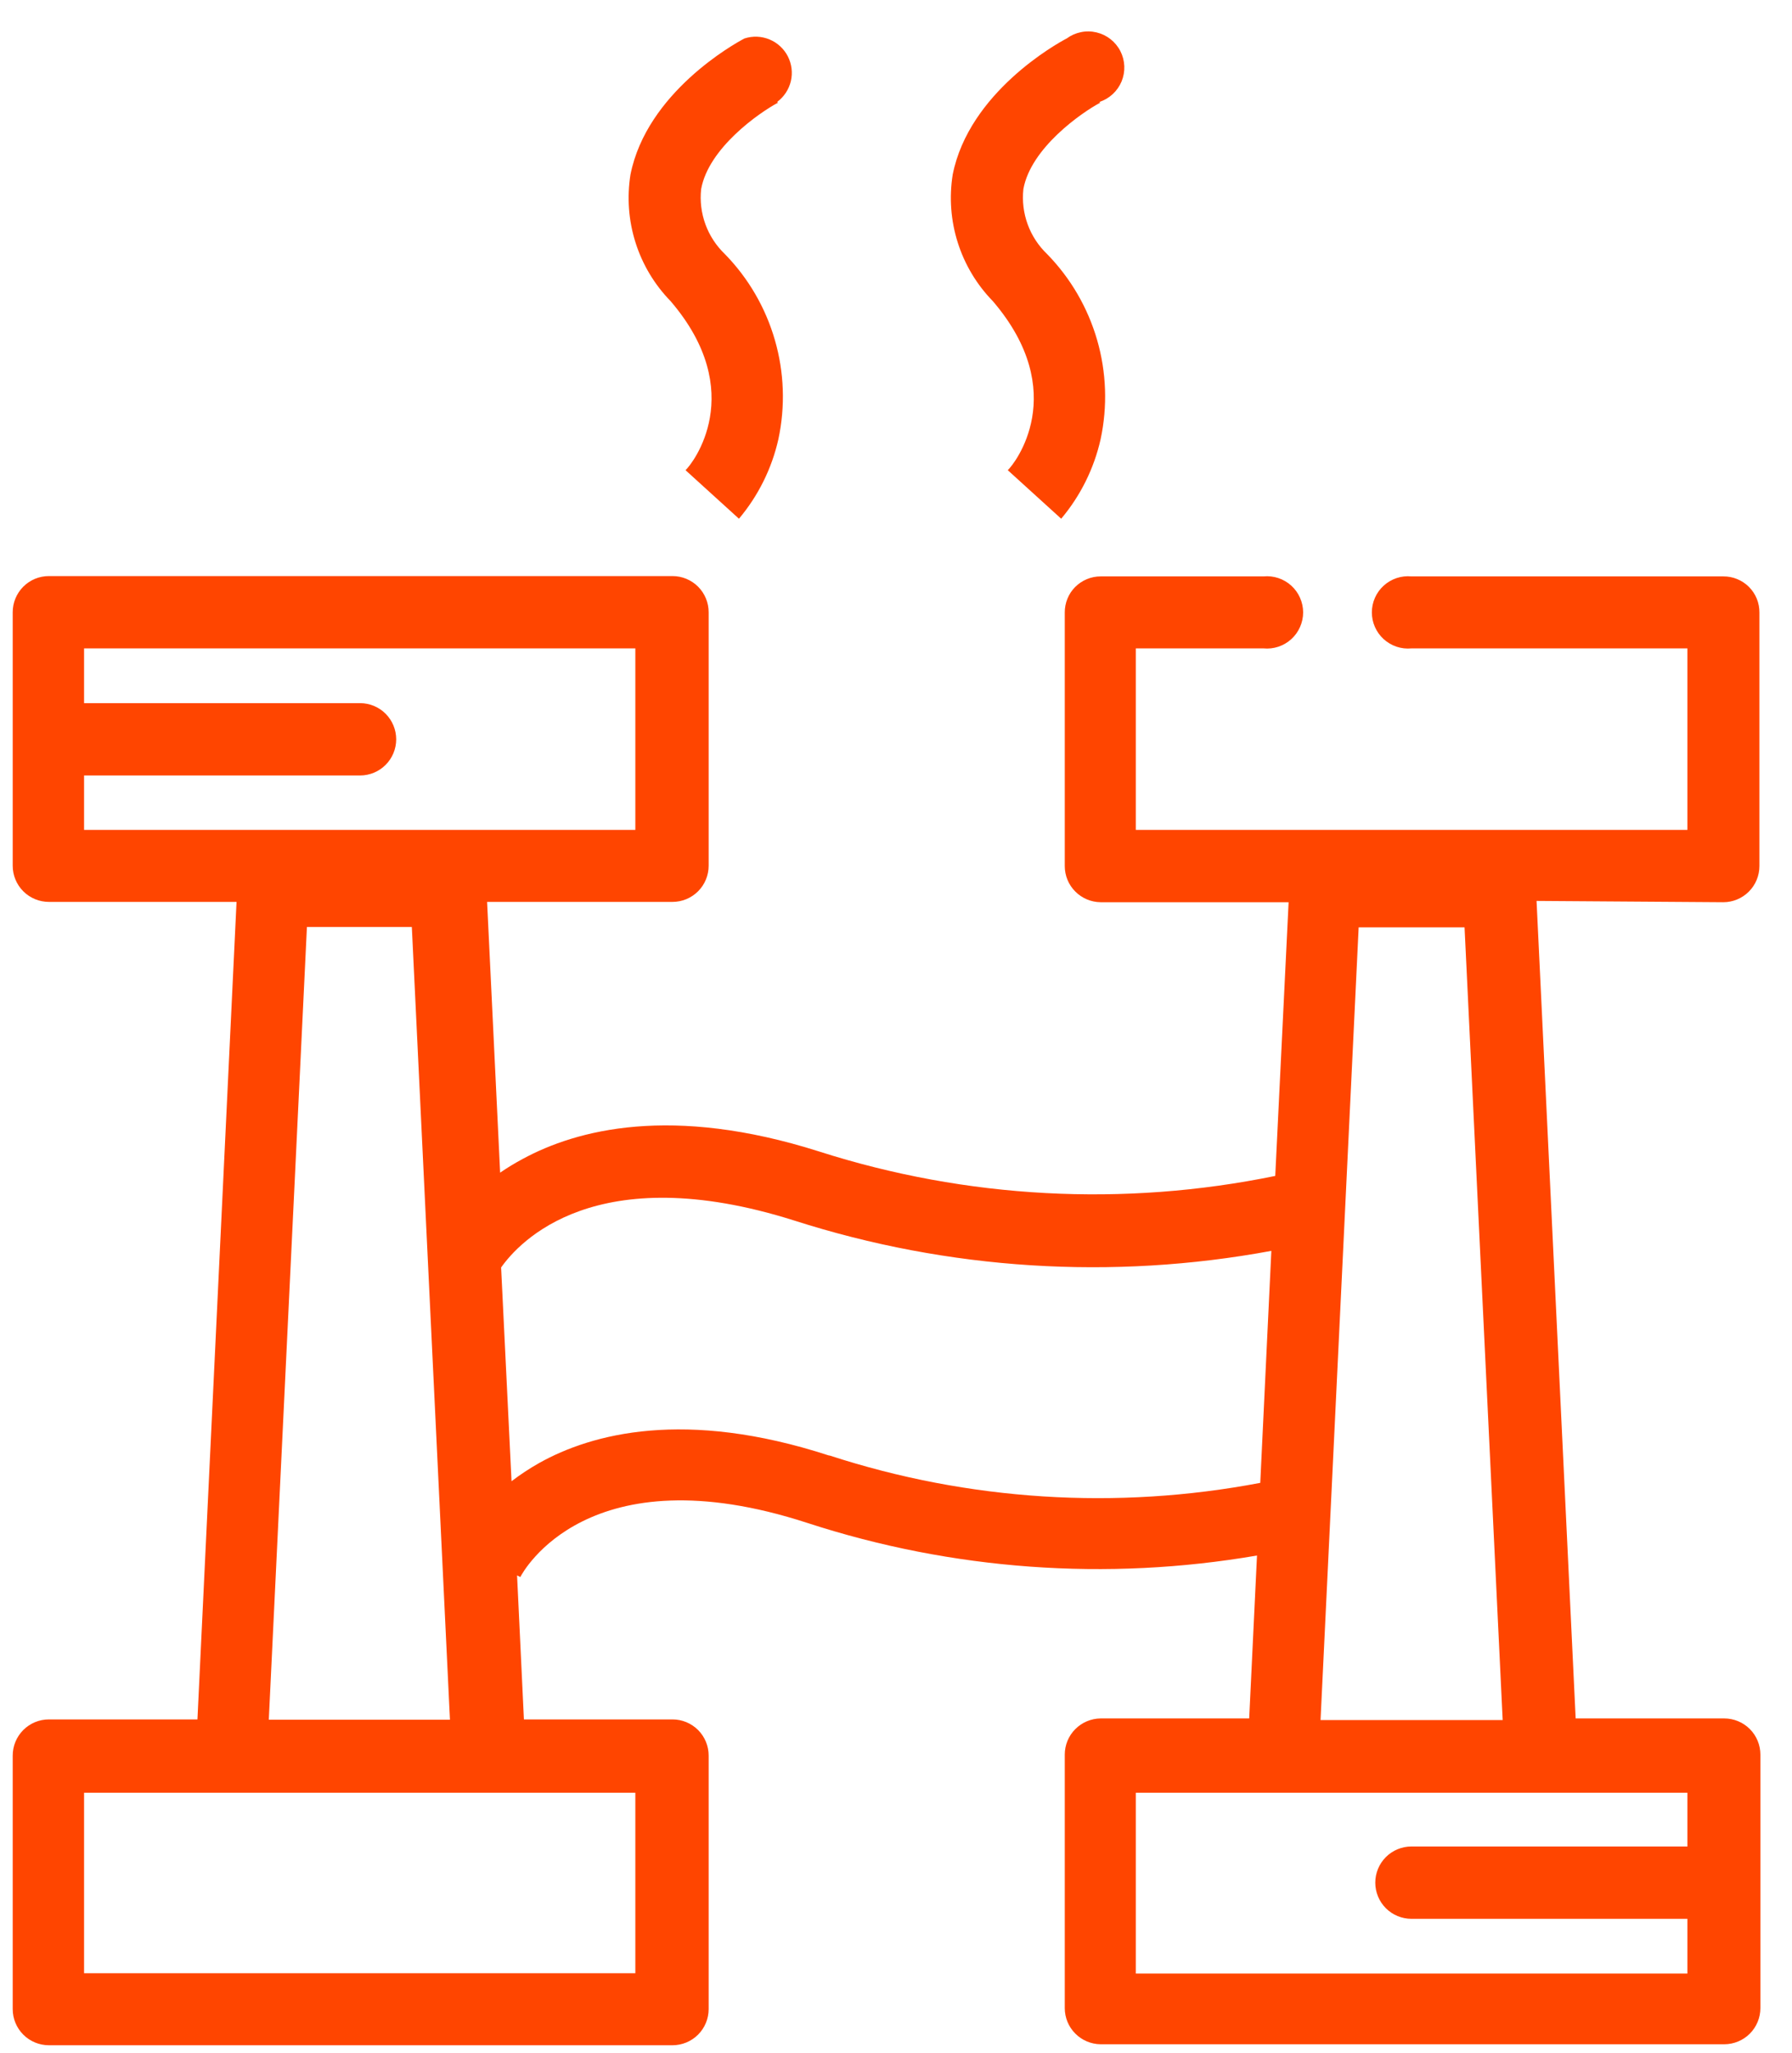
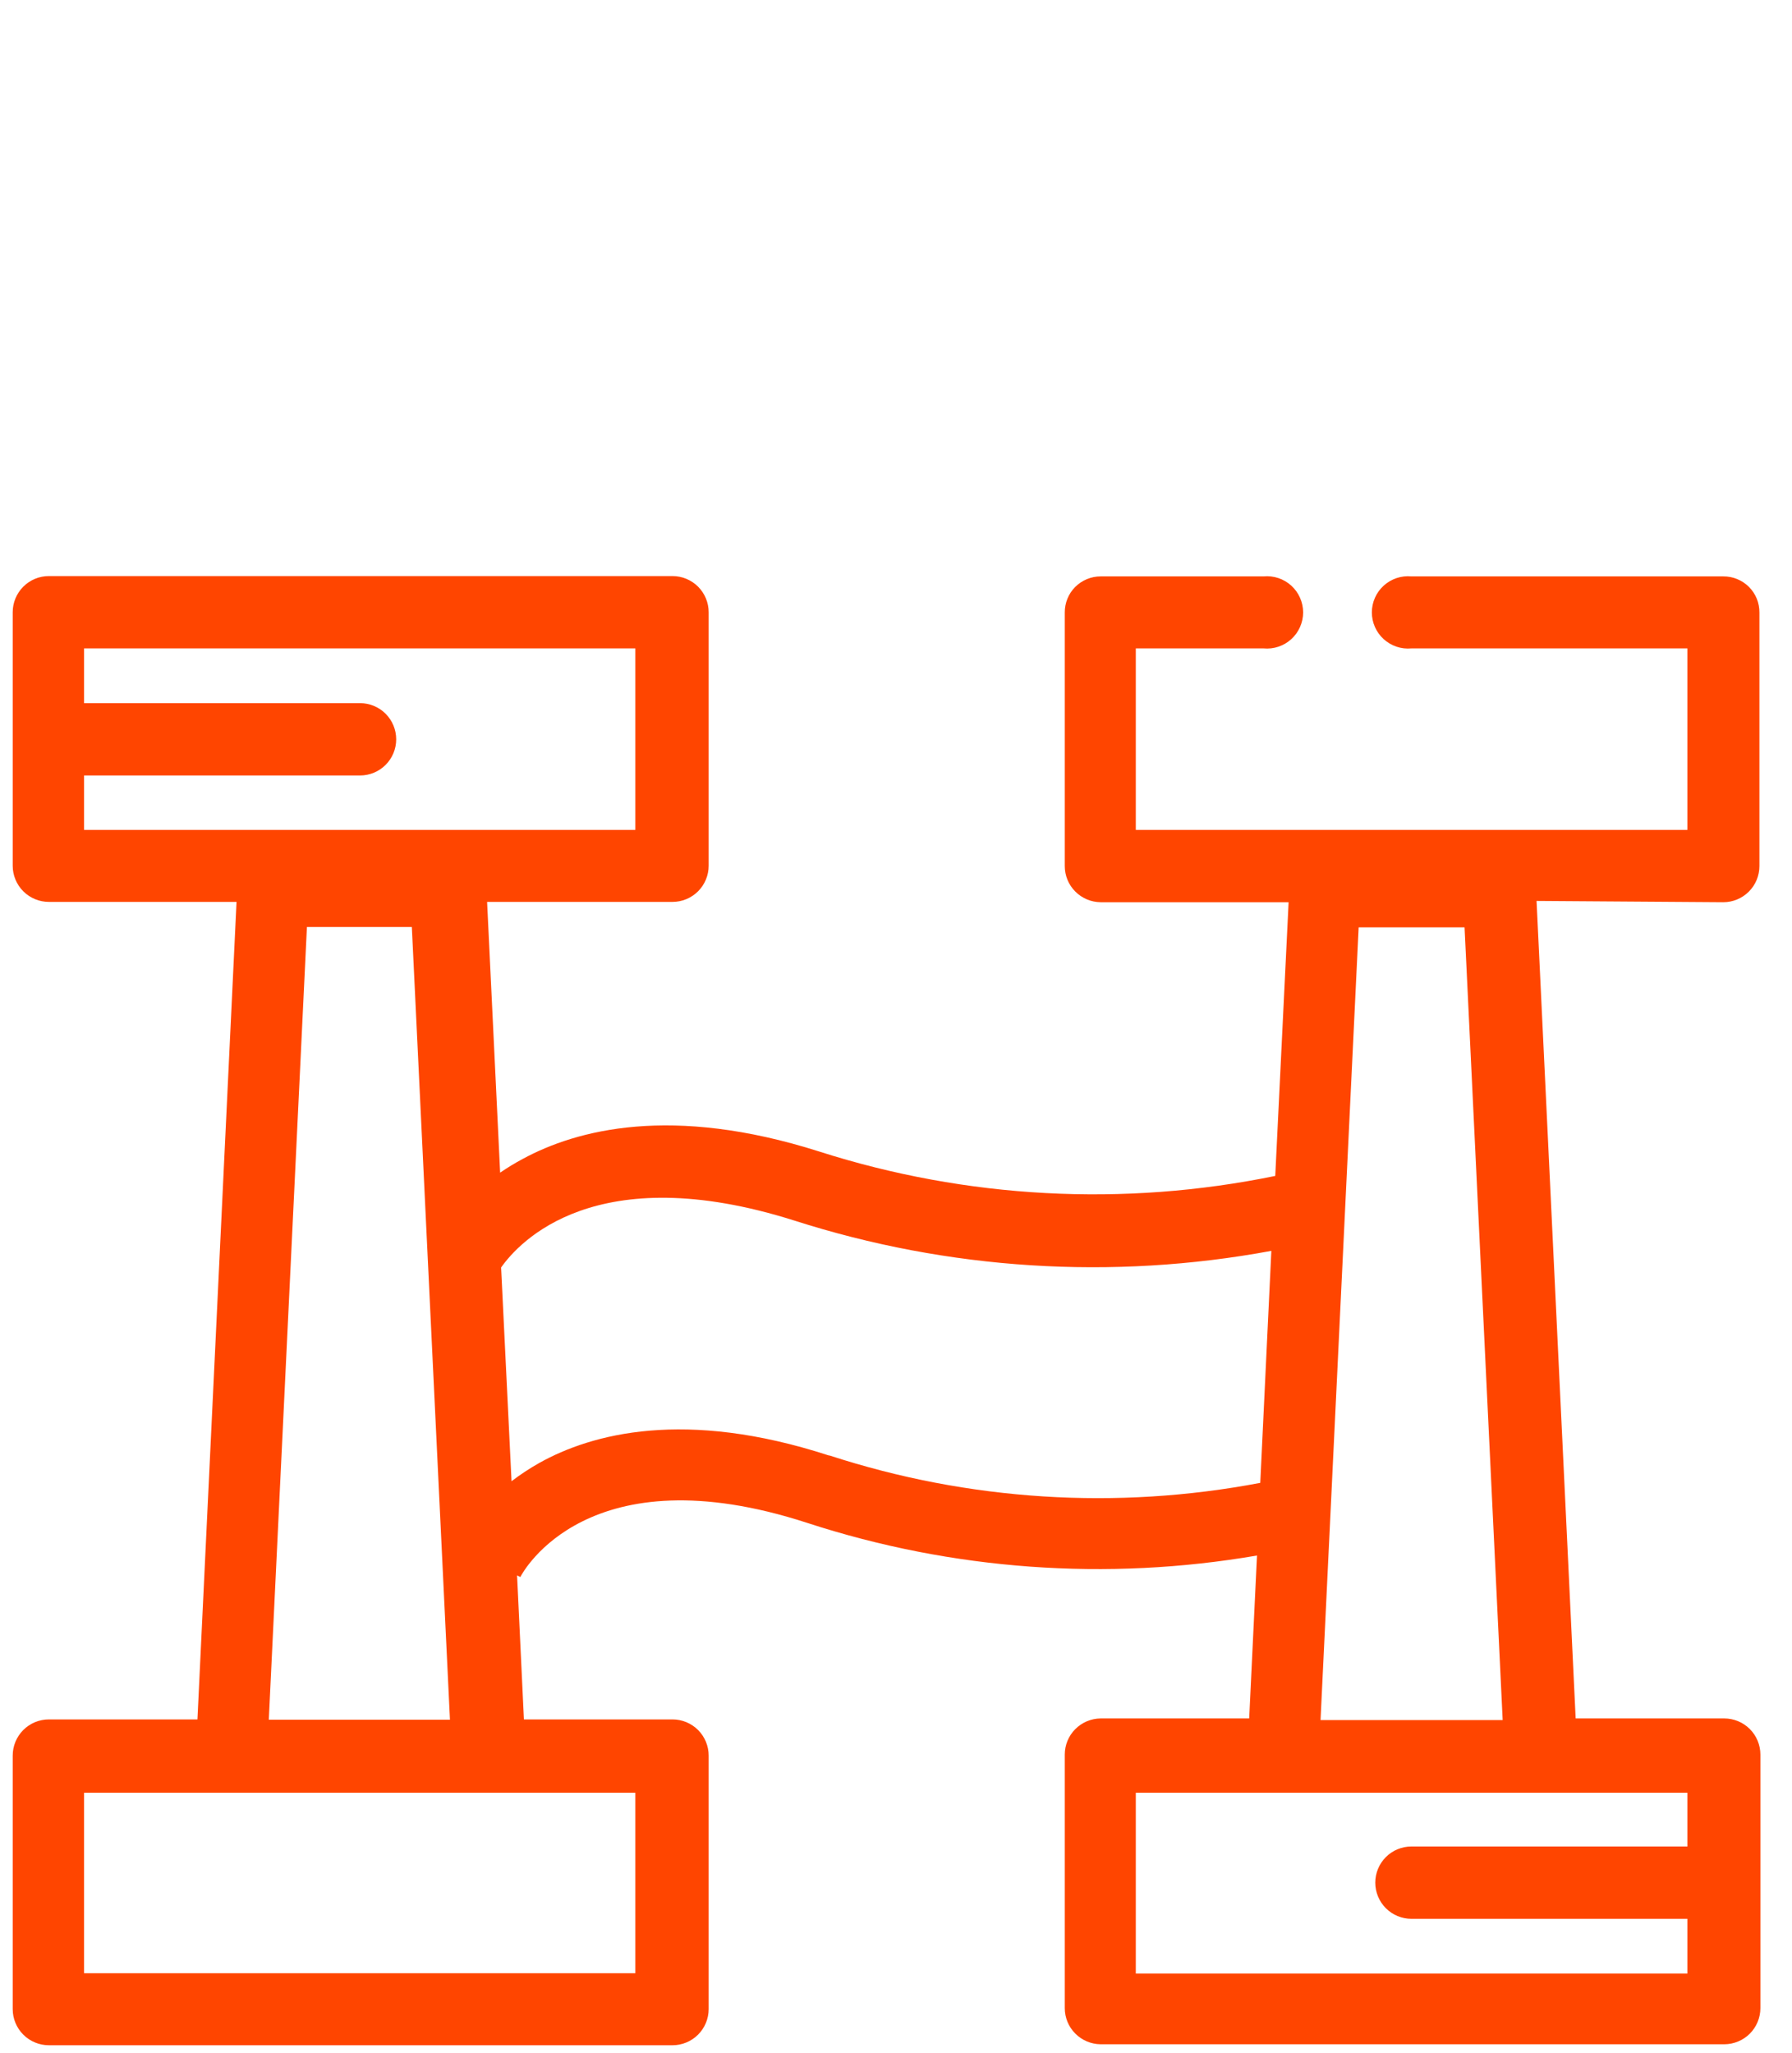
<svg xmlns="http://www.w3.org/2000/svg" width="55" height="63" viewBox="0 0 55 63" fill="none">
  <path d="M40.53 52.79L41.7 28.46H44.95L46.12 52.79H40.53ZM51.79 56.67H43.32C43.026 56.67 42.743 56.787 42.535 56.995C42.327 57.203 42.21 57.486 42.21 57.78C42.21 58.074 42.327 58.357 42.535 58.565C42.743 58.773 43.026 58.89 43.32 58.89H51.79V60.57H34.86V55.02H51.79V56.68V56.67ZM25.44 44.67C21.02 43.23 18.16 44 16.55 44.9C16.254 45.067 15.97 45.254 15.7 45.46L15.38 38.9C15.93 38.12 18.28 35.53 24.38 37.46C29.109 38.975 34.138 39.294 39.02 38.39L38.68 45.51C34.273 46.349 29.725 46.06 25.46 44.67H25.44ZM8.25 52.78L9.42 28.45H12.64L13.13 38.65L13.81 52.78H8.25ZM19.5 60.56H2.58V55.02H19.5V60.58V60.56ZM2.58 23.8H11.05C11.345 23.8 11.627 23.683 11.835 23.475C12.043 23.267 12.16 22.985 12.16 22.69C12.16 22.396 12.043 22.113 11.835 21.905C11.627 21.697 11.345 21.58 11.05 21.58H2.58V19.9H19.5V25.47H2.58V23.8ZM52.89 27.69C53.184 27.69 53.467 27.573 53.675 27.365C53.883 27.157 54 26.875 54 26.58V18.8C54.001 18.654 53.974 18.509 53.919 18.374C53.863 18.238 53.782 18.116 53.678 18.012C53.575 17.909 53.452 17.827 53.316 17.772C53.181 17.716 53.036 17.689 52.89 17.69H43.32C43.166 17.675 43.011 17.693 42.864 17.742C42.718 17.791 42.583 17.87 42.468 17.974C42.354 18.078 42.262 18.205 42.2 18.346C42.137 18.488 42.105 18.64 42.105 18.795C42.105 18.95 42.137 19.103 42.2 19.244C42.262 19.385 42.354 19.512 42.468 19.616C42.583 19.72 42.718 19.799 42.864 19.848C43.011 19.897 43.166 19.915 43.32 19.9H51.79V25.47H34.86V19.9H38.78C38.934 19.915 39.09 19.897 39.236 19.848C39.383 19.799 39.518 19.72 39.632 19.616C39.747 19.512 39.838 19.385 39.9 19.244C39.963 19.103 39.996 18.95 39.996 18.795C39.996 18.64 39.963 18.488 39.9 18.346C39.838 18.205 39.747 18.078 39.632 17.974C39.518 17.87 39.383 17.791 39.236 17.742C39.09 17.693 38.934 17.675 38.78 17.69H33.78C33.635 17.69 33.491 17.719 33.357 17.775C33.223 17.831 33.101 17.913 32.998 18.016C32.896 18.119 32.815 18.241 32.761 18.376C32.706 18.511 32.679 18.655 32.68 18.8V26.58C32.68 26.873 32.795 27.154 33.002 27.361C33.208 27.569 33.488 27.687 33.78 27.69H39.55L39.14 36.09C34.486 37.045 29.665 36.787 25.14 35.34C20.61 33.9 17.7 34.67 16.04 35.57C15.803 35.697 15.572 35.837 15.35 35.99L14.95 27.68H20.64C20.934 27.68 21.217 27.563 21.425 27.355C21.633 27.147 21.75 26.864 21.75 26.57V18.79C21.75 18.496 21.633 18.213 21.425 18.005C21.217 17.797 20.934 17.68 20.64 17.68H1.5C1.206 17.68 0.923 17.797 0.715 18.005C0.507 18.213 0.39 18.496 0.39 18.79V26.57C0.39 26.864 0.507 27.147 0.715 27.355C0.923 27.563 1.206 27.68 1.5 27.68H7.26L6.06 52.77H1.5C1.206 52.77 0.923 52.887 0.715 53.095C0.507 53.303 0.39 53.586 0.39 53.88V61.66C0.39 61.954 0.507 62.237 0.715 62.445C0.923 62.653 1.206 62.77 1.5 62.77H20.64C20.934 62.77 21.217 62.653 21.425 62.445C21.633 62.237 21.75 61.954 21.75 61.66V53.88C21.75 53.586 21.633 53.303 21.425 53.095C21.217 52.887 20.934 52.77 20.64 52.77H16.08L15.87 48.35L15.97 48.4C16.05 48.24 18.05 44.55 24.78 46.74C29.231 48.19 33.967 48.533 38.58 47.74L38.34 52.74H33.78C33.488 52.743 33.208 52.861 33.002 53.069C32.795 53.276 32.68 53.557 32.68 53.85V61.63C32.68 61.923 32.795 62.203 33.002 62.411C33.208 62.619 33.488 62.737 33.78 62.74H52.92C53.214 62.74 53.497 62.623 53.705 62.415C53.913 62.207 54.03 61.924 54.03 61.63V53.85C54.03 53.556 53.913 53.273 53.705 53.065C53.497 52.857 53.214 52.74 52.92 52.74H48.36L47.16 27.65L52.89 27.69Z" fill="#FF4500" />
-   <path d="M23.85 3.13C24.062 2.974 24.212 2.747 24.273 2.49C24.333 2.234 24.3 1.964 24.18 1.729C24.06 1.495 23.86 1.311 23.616 1.21C23.372 1.109 23.101 1.099 22.85 1.18C22.54 1.34 19.85 2.84 19.35 5.36C19.239 6.058 19.292 6.772 19.506 7.446C19.719 8.119 20.087 8.734 20.58 9.24C22.98 12.04 21.25 14.24 21.04 14.43L22.68 15.92C23.273 15.215 23.688 14.379 23.89 13.48C24.106 12.471 24.069 11.425 23.782 10.434C23.496 9.443 22.97 8.538 22.25 7.8C21.983 7.545 21.778 7.232 21.651 6.885C21.525 6.538 21.479 6.167 21.52 5.8C21.75 4.54 23.3 3.46 23.88 3.15L23.85 3.13Z" fill="#FF4500" />
-   <path d="M33.74 3.13C33.893 3.08 34.033 2.998 34.151 2.889C34.269 2.78 34.362 2.647 34.424 2.498C34.485 2.349 34.513 2.189 34.507 2.029C34.5 1.868 34.459 1.711 34.386 1.568C34.312 1.424 34.208 1.299 34.082 1.2C33.955 1.101 33.809 1.031 33.652 0.994C33.496 0.957 33.333 0.954 33.176 0.987C33.018 1.019 32.87 1.085 32.74 1.18C32.43 1.34 29.74 2.84 29.24 5.36C29.129 6.058 29.182 6.772 29.396 7.446C29.609 8.119 29.977 8.734 30.47 9.24C32.87 12.04 31.14 14.24 30.93 14.43L32.57 15.92C33.163 15.215 33.578 14.379 33.78 13.48C33.996 12.471 33.959 11.425 33.673 10.434C33.386 9.443 32.86 8.538 32.14 7.8C31.873 7.545 31.667 7.232 31.541 6.885C31.414 6.538 31.37 6.167 31.41 5.8C31.64 4.54 33.19 3.46 33.77 3.15L33.74 3.13Z" fill="#FF4500" />
</svg>